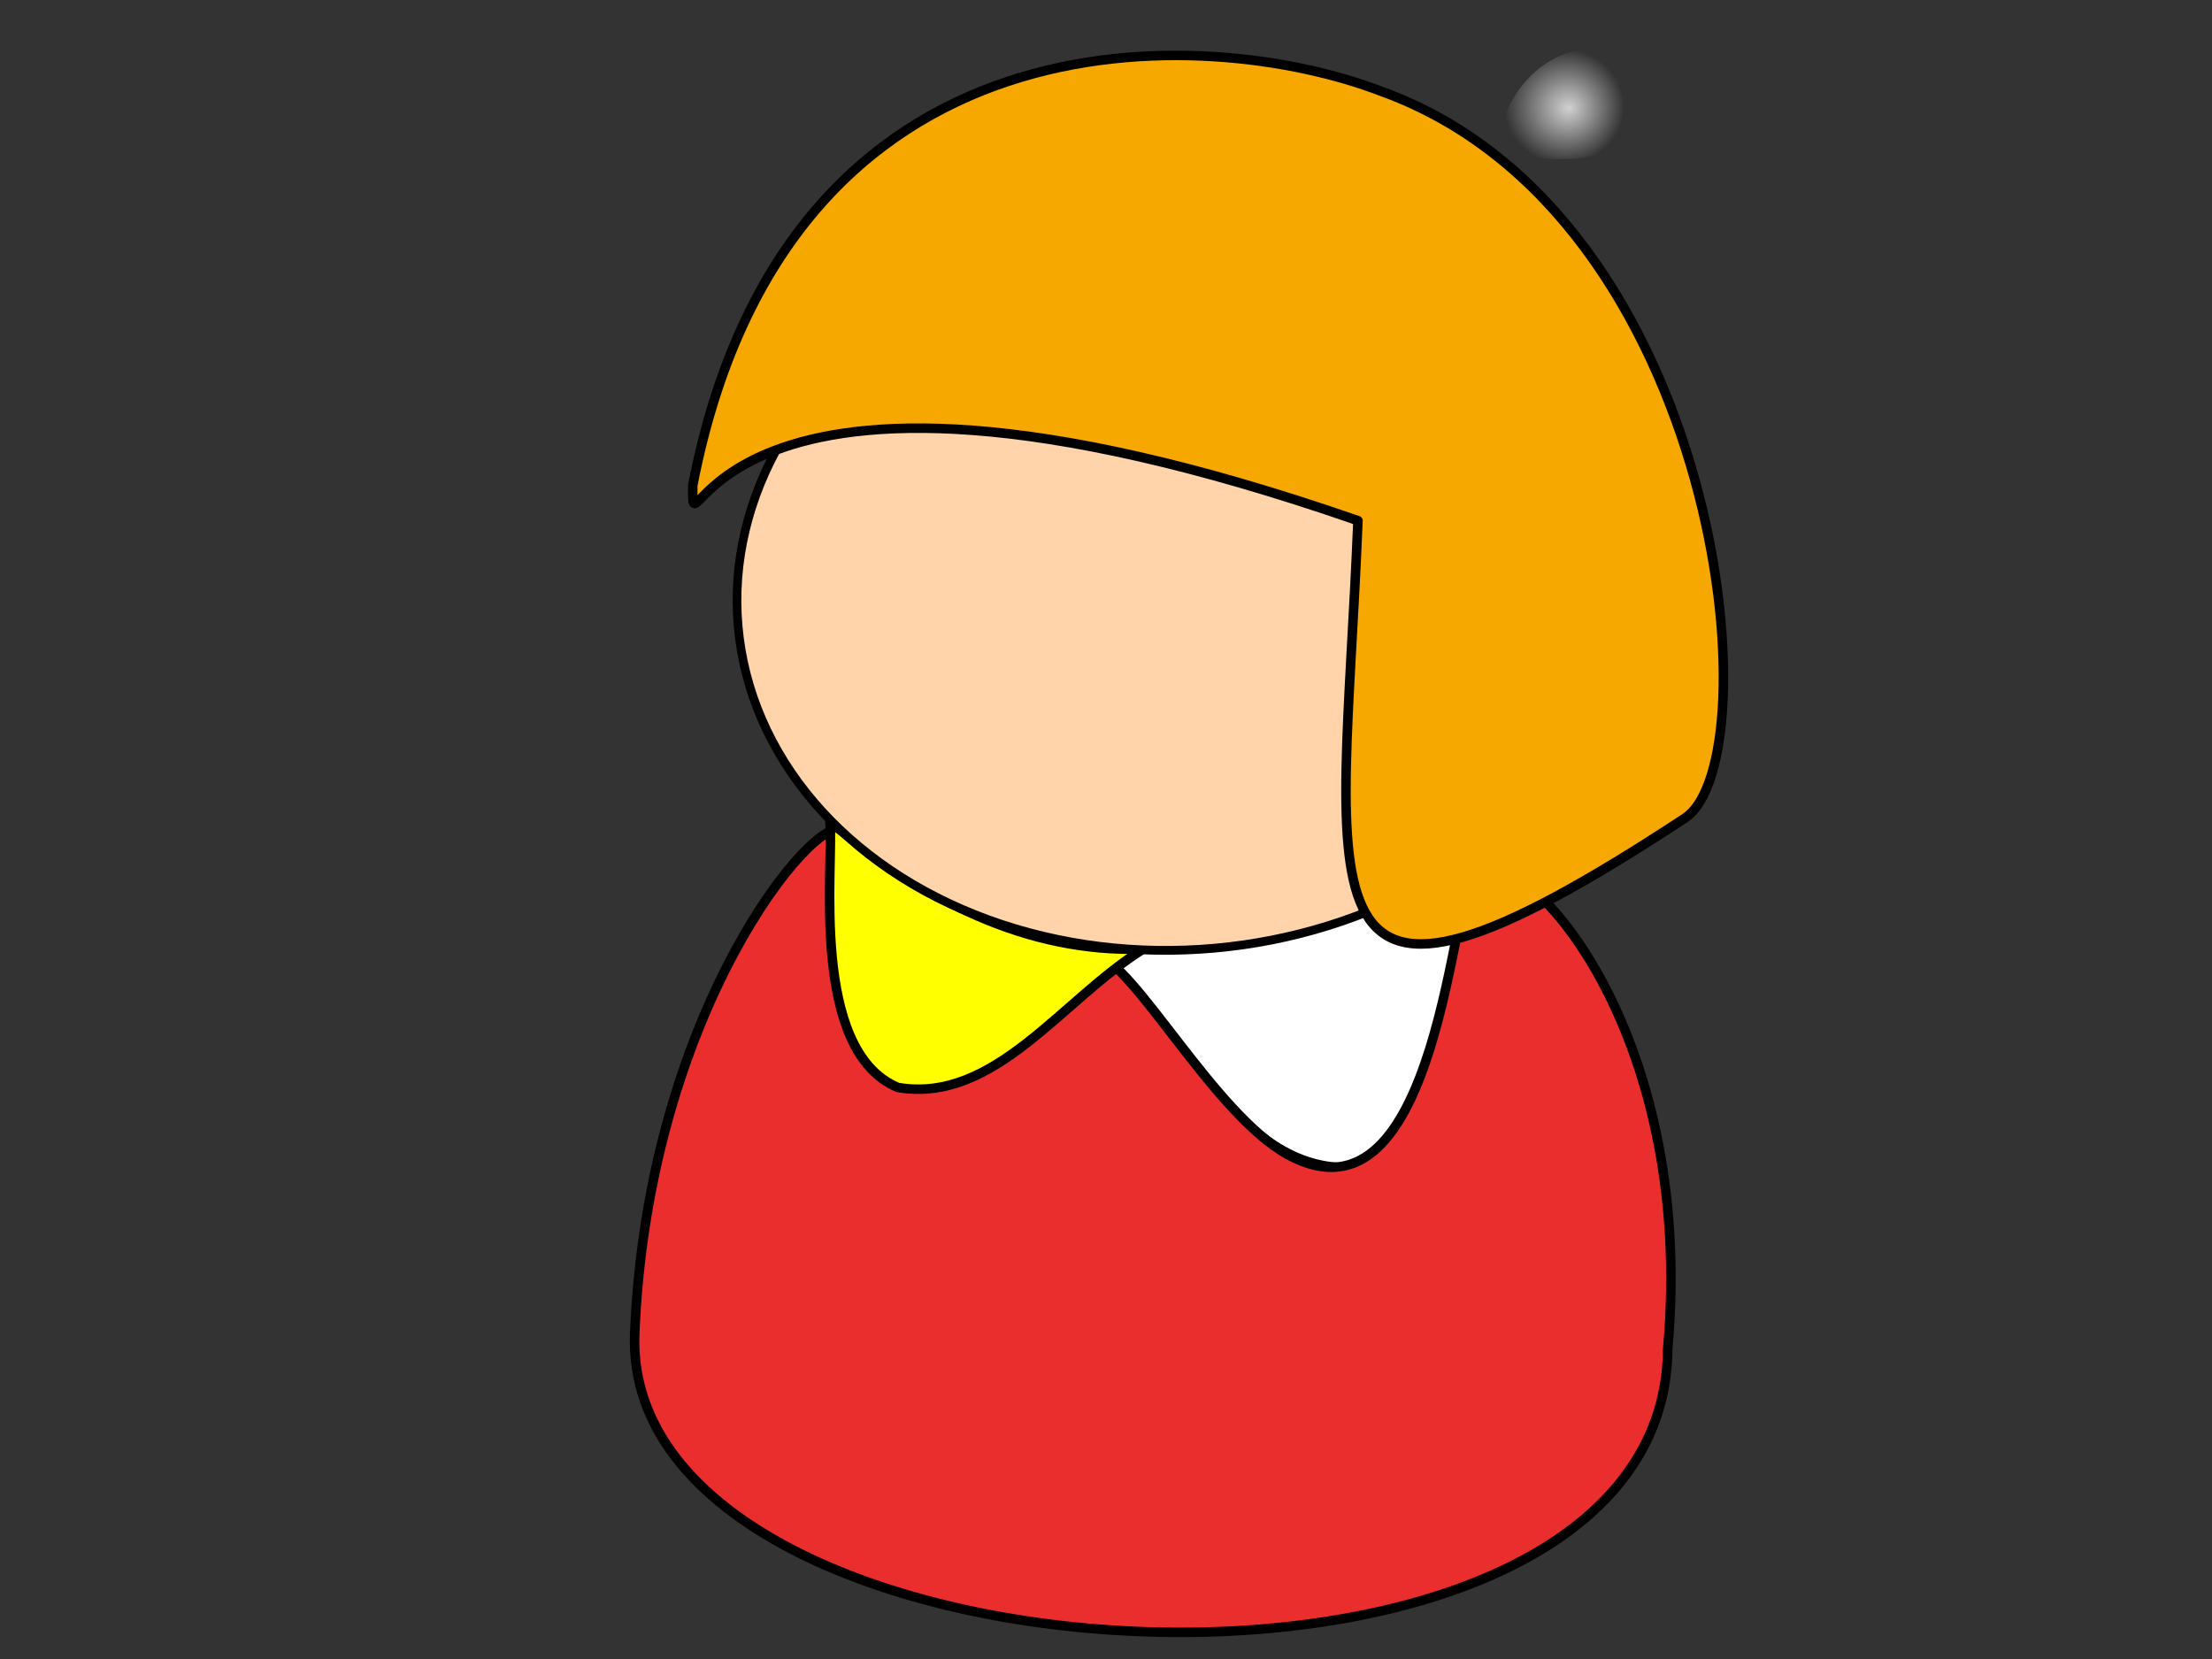
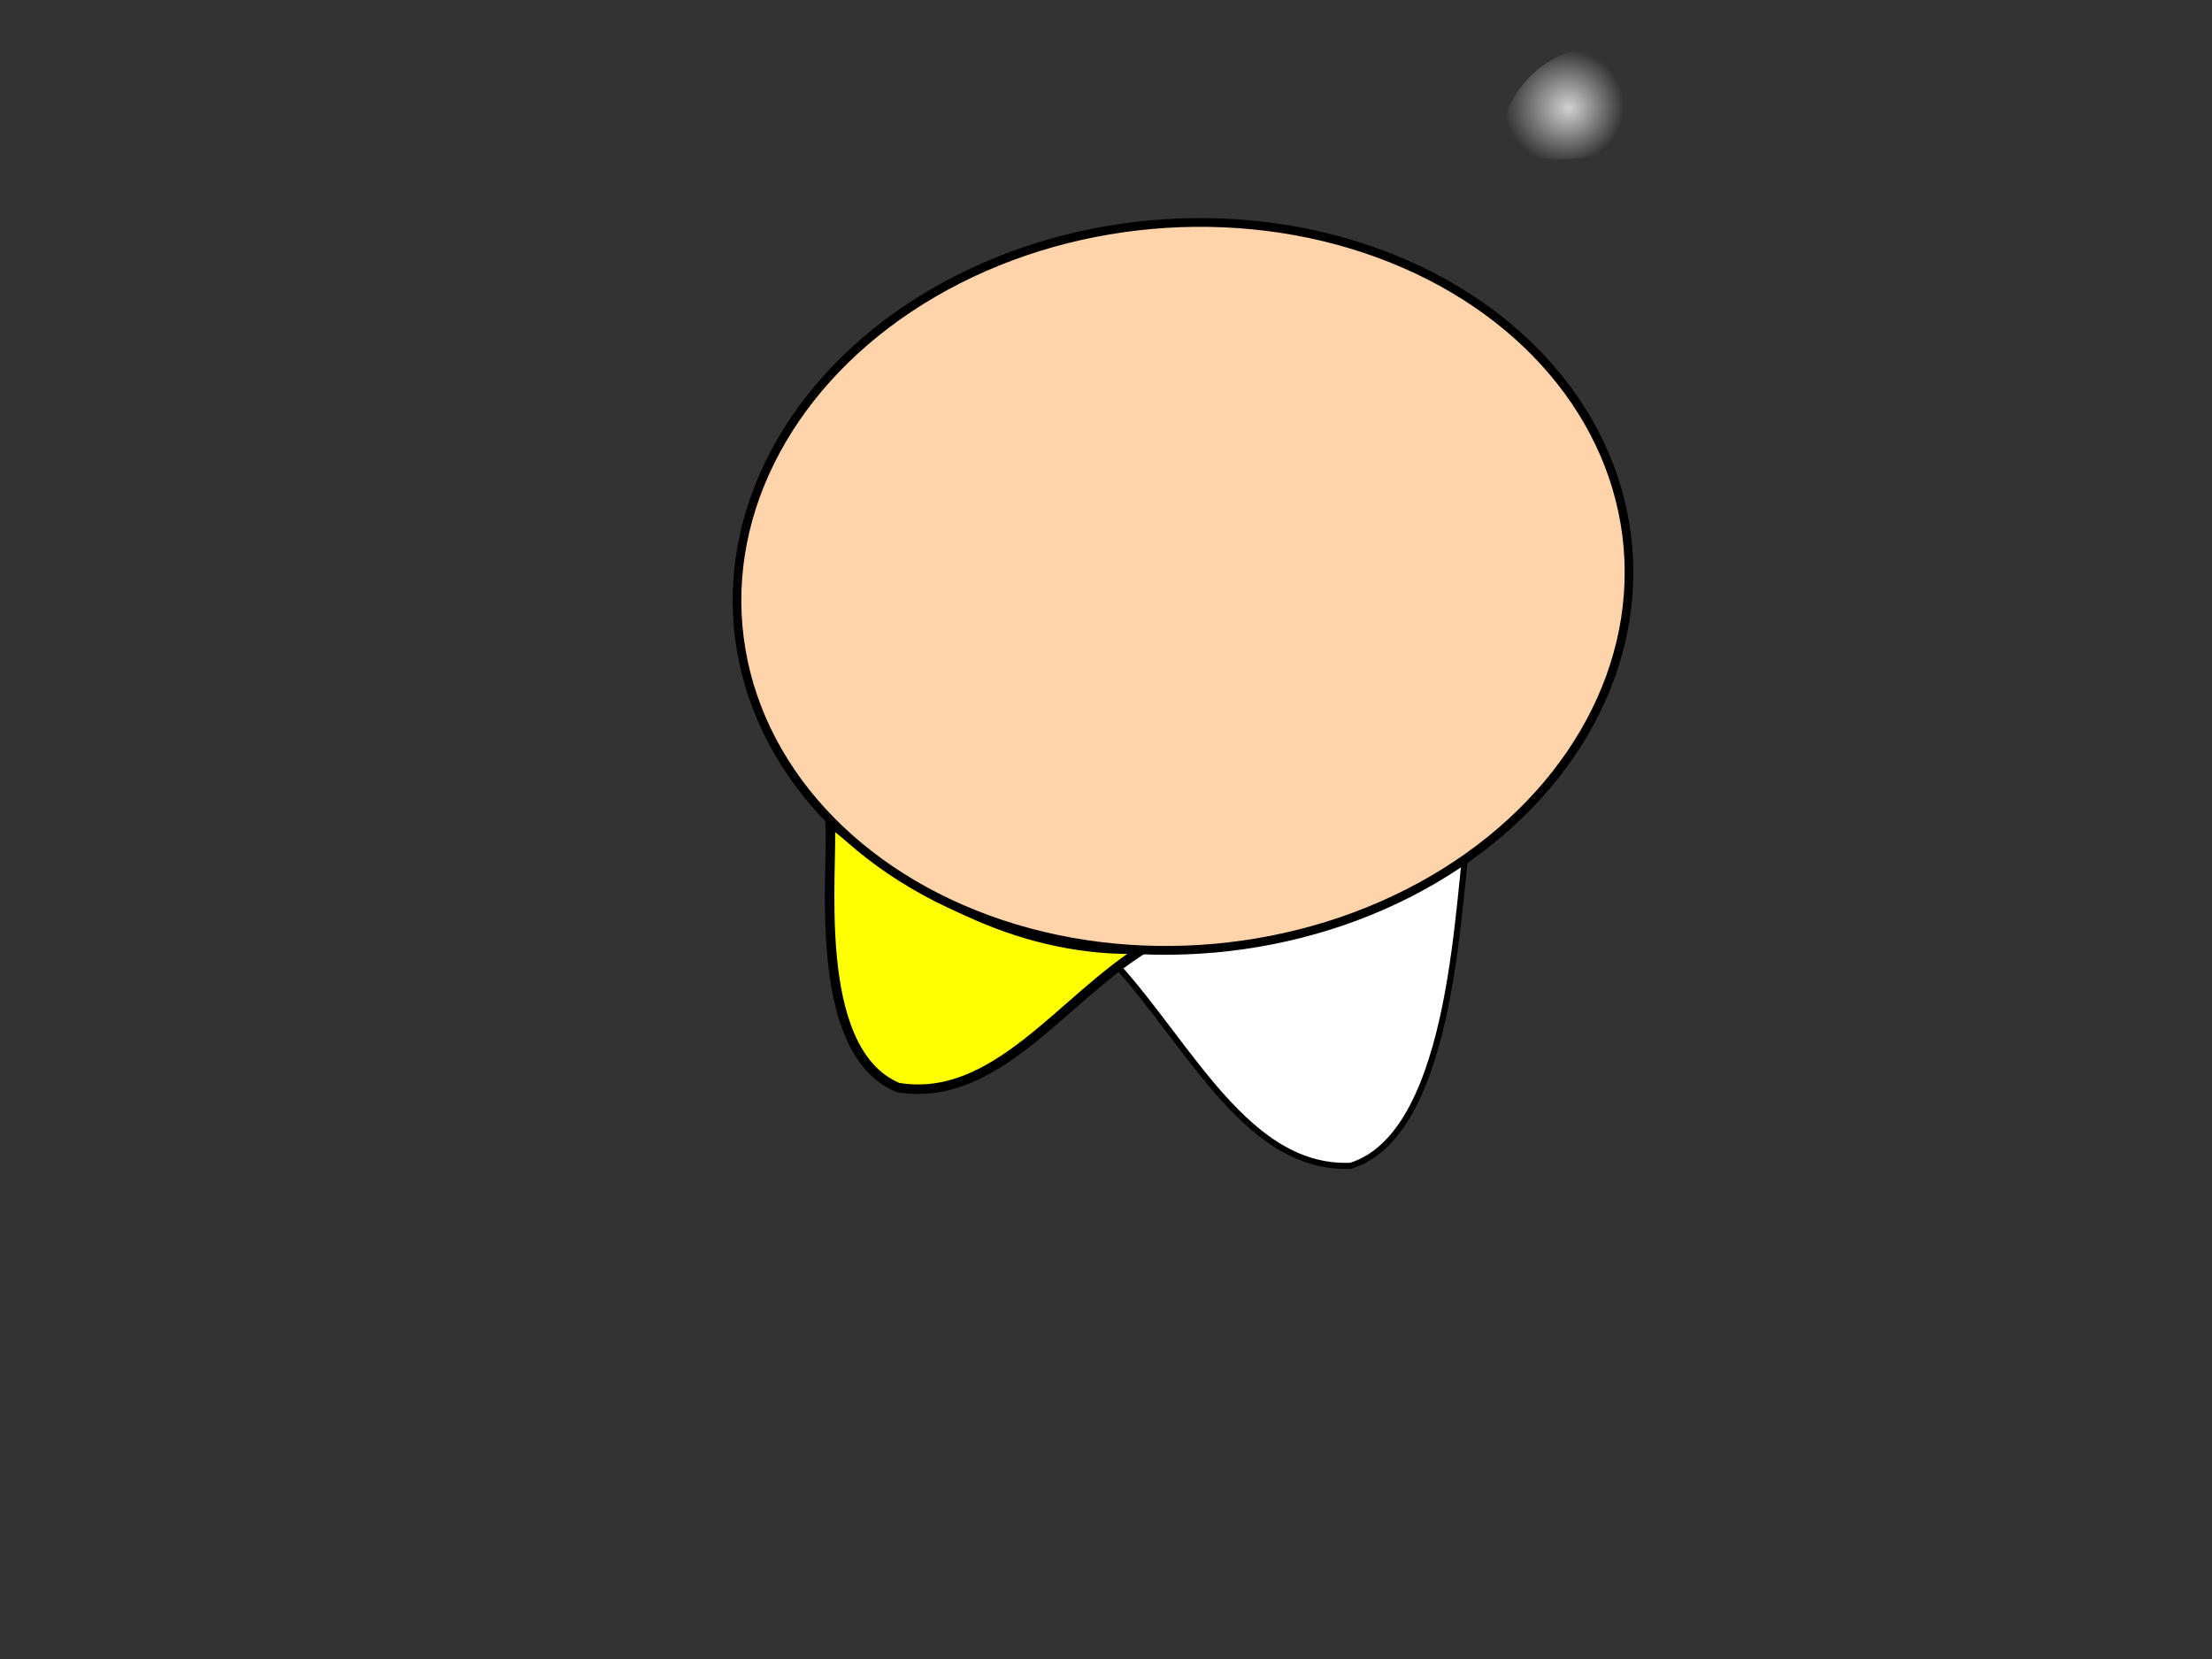
<svg xmlns="http://www.w3.org/2000/svg" xmlns:xlink="http://www.w3.org/1999/xlink" width="640" height="480">
  <rect width="100%" height="100%" fill="#333333" stroke="none" />
  <title>RED WHITE</title>
  <defs>
    <linearGradient id="linearGradient1719">
      <stop id="stop1720" offset="0" stop-opacity="0.775" stop-color="#ffffff" />
      <stop id="stop1721" offset="1" stop-opacity="0" stop-color="#ffffff" />
    </linearGradient>
    <radialGradient cx="0.297" cy="0.273" fx="0.319" fy="0.281" id="radialGradient1746" r="0.268" xlink:href="#linearGradient1719" />
  </defs>
  <g>
    <title>Layer 1</title>
    <path d="m458.438,14.312c-13.935,1.397 -24.305,15.09 -25.094,28.312c13.109,5.728 28.695,3.461 42.094,-0.719c7.764,3.385 2.148,13.519 2.75,19.906c0.008,4.029 -1.844,14.372 5.333,10.958c5.711,-3.146 14.564,-6.022 13.752,-13.864c0.568,-15.089 -5.345,-31.58 -17.897,-40.594c-6.497,-3.448 -13.64,-4.57 -20.938,-4z" id="path1744" stroke-miterlimit="4" stroke-linejoin="round" stroke-linecap="round" stroke-width="3.75" fill-rule="evenodd" fill="url(#radialGradient1746)" />
-     <path d="m176.845,176.513" id="path3713" stroke-miterlimit="4" stroke-linejoin="round" stroke-linecap="round" stroke-width="1.504" stroke="#000000" fill-rule="evenodd" fill="#ffd4aa" transform="rotate(-2.144 127.693,176.513) " />
    <g id="svg_1">
      <path d="m317.456,273.495c24.203,22.942 41.17,65.179 73.365,63.797c30.685,-9.644 30.811,-80.925 34.1,-96.387c-33.992,24.773 -69.588,39.624 -107.464,32.59z" stroke-miterlimit="4" stroke-linejoin="round" stroke-linecap="round" stroke-width="1.75" stroke="#000000" fill-rule="evenodd" fill="#ffffff" id="svg_2" />
-       <path d="m183.625,386.378c-3.13,105.738 298.175,121.649 298.903,3.785c8.364,-93.633 -42.775,-147.579 -55.759,-138.682c-6.593,4.518 -10.285,106.652 -54.156,82.593c-21.328,-11.697 -44.8,-55.886 -55.289,-57.475c-15.827,-2.398 -46.044,-14.334 -73.658,-36.307c-7.245,-5.765 -56.407,51.926 -60.041,146.085l0,0z" id="path4369" stroke-miterlimit="4" stroke-linejoin="round" stroke-linecap="round" stroke-width="2.75" stroke="#000000" fill-rule="evenodd" fill="#ea2e2e" />
      <path d="m330.758,274.602c-23.605,14.647 -42.91,44.738 -70.948,40.045c-25.846,-10.783 -18.443,-64.822 -19.692,-76.913c27.146,22.625 56.742,37.911 90.64,36.868z" id="path9383" stroke-miterlimit="4" stroke-linejoin="round" stroke-linecap="round" stroke-width="2.75" stroke="#000000" fill-rule="evenodd" fill="#ffff00" />
      <ellipse fill="#ffd4aa" stroke="#000000" stroke-width="2.504" stroke-dasharray="null" stroke-linejoin="round" stroke-linecap="round" cx="342.28" cy="173.751" id="svg_5" rx="129.235" ry="103.843" transform="matrix(0.996,-0.089,0.088,1.008,-13.92,24.985) " />
-       <path d="m200.435,140.44c-0.148,26.059 -0.057,-56.64 192.462,10.199c-4.492,111.915 -21.162,162.245 94.607,86.059c25.713,-16.922 11.029,-174.653 -87.899,-210.29c-49.879,-19.203 -171.923,-26.371 -199.169,114.031l0,0z" id="path3720" stroke-miterlimit="4" stroke-linejoin="round" stroke-linecap="round" stroke-width="2.75" stroke="#000000" fill-rule="evenodd" fill="#f6a800" />
    </g>
  </g>
</svg>